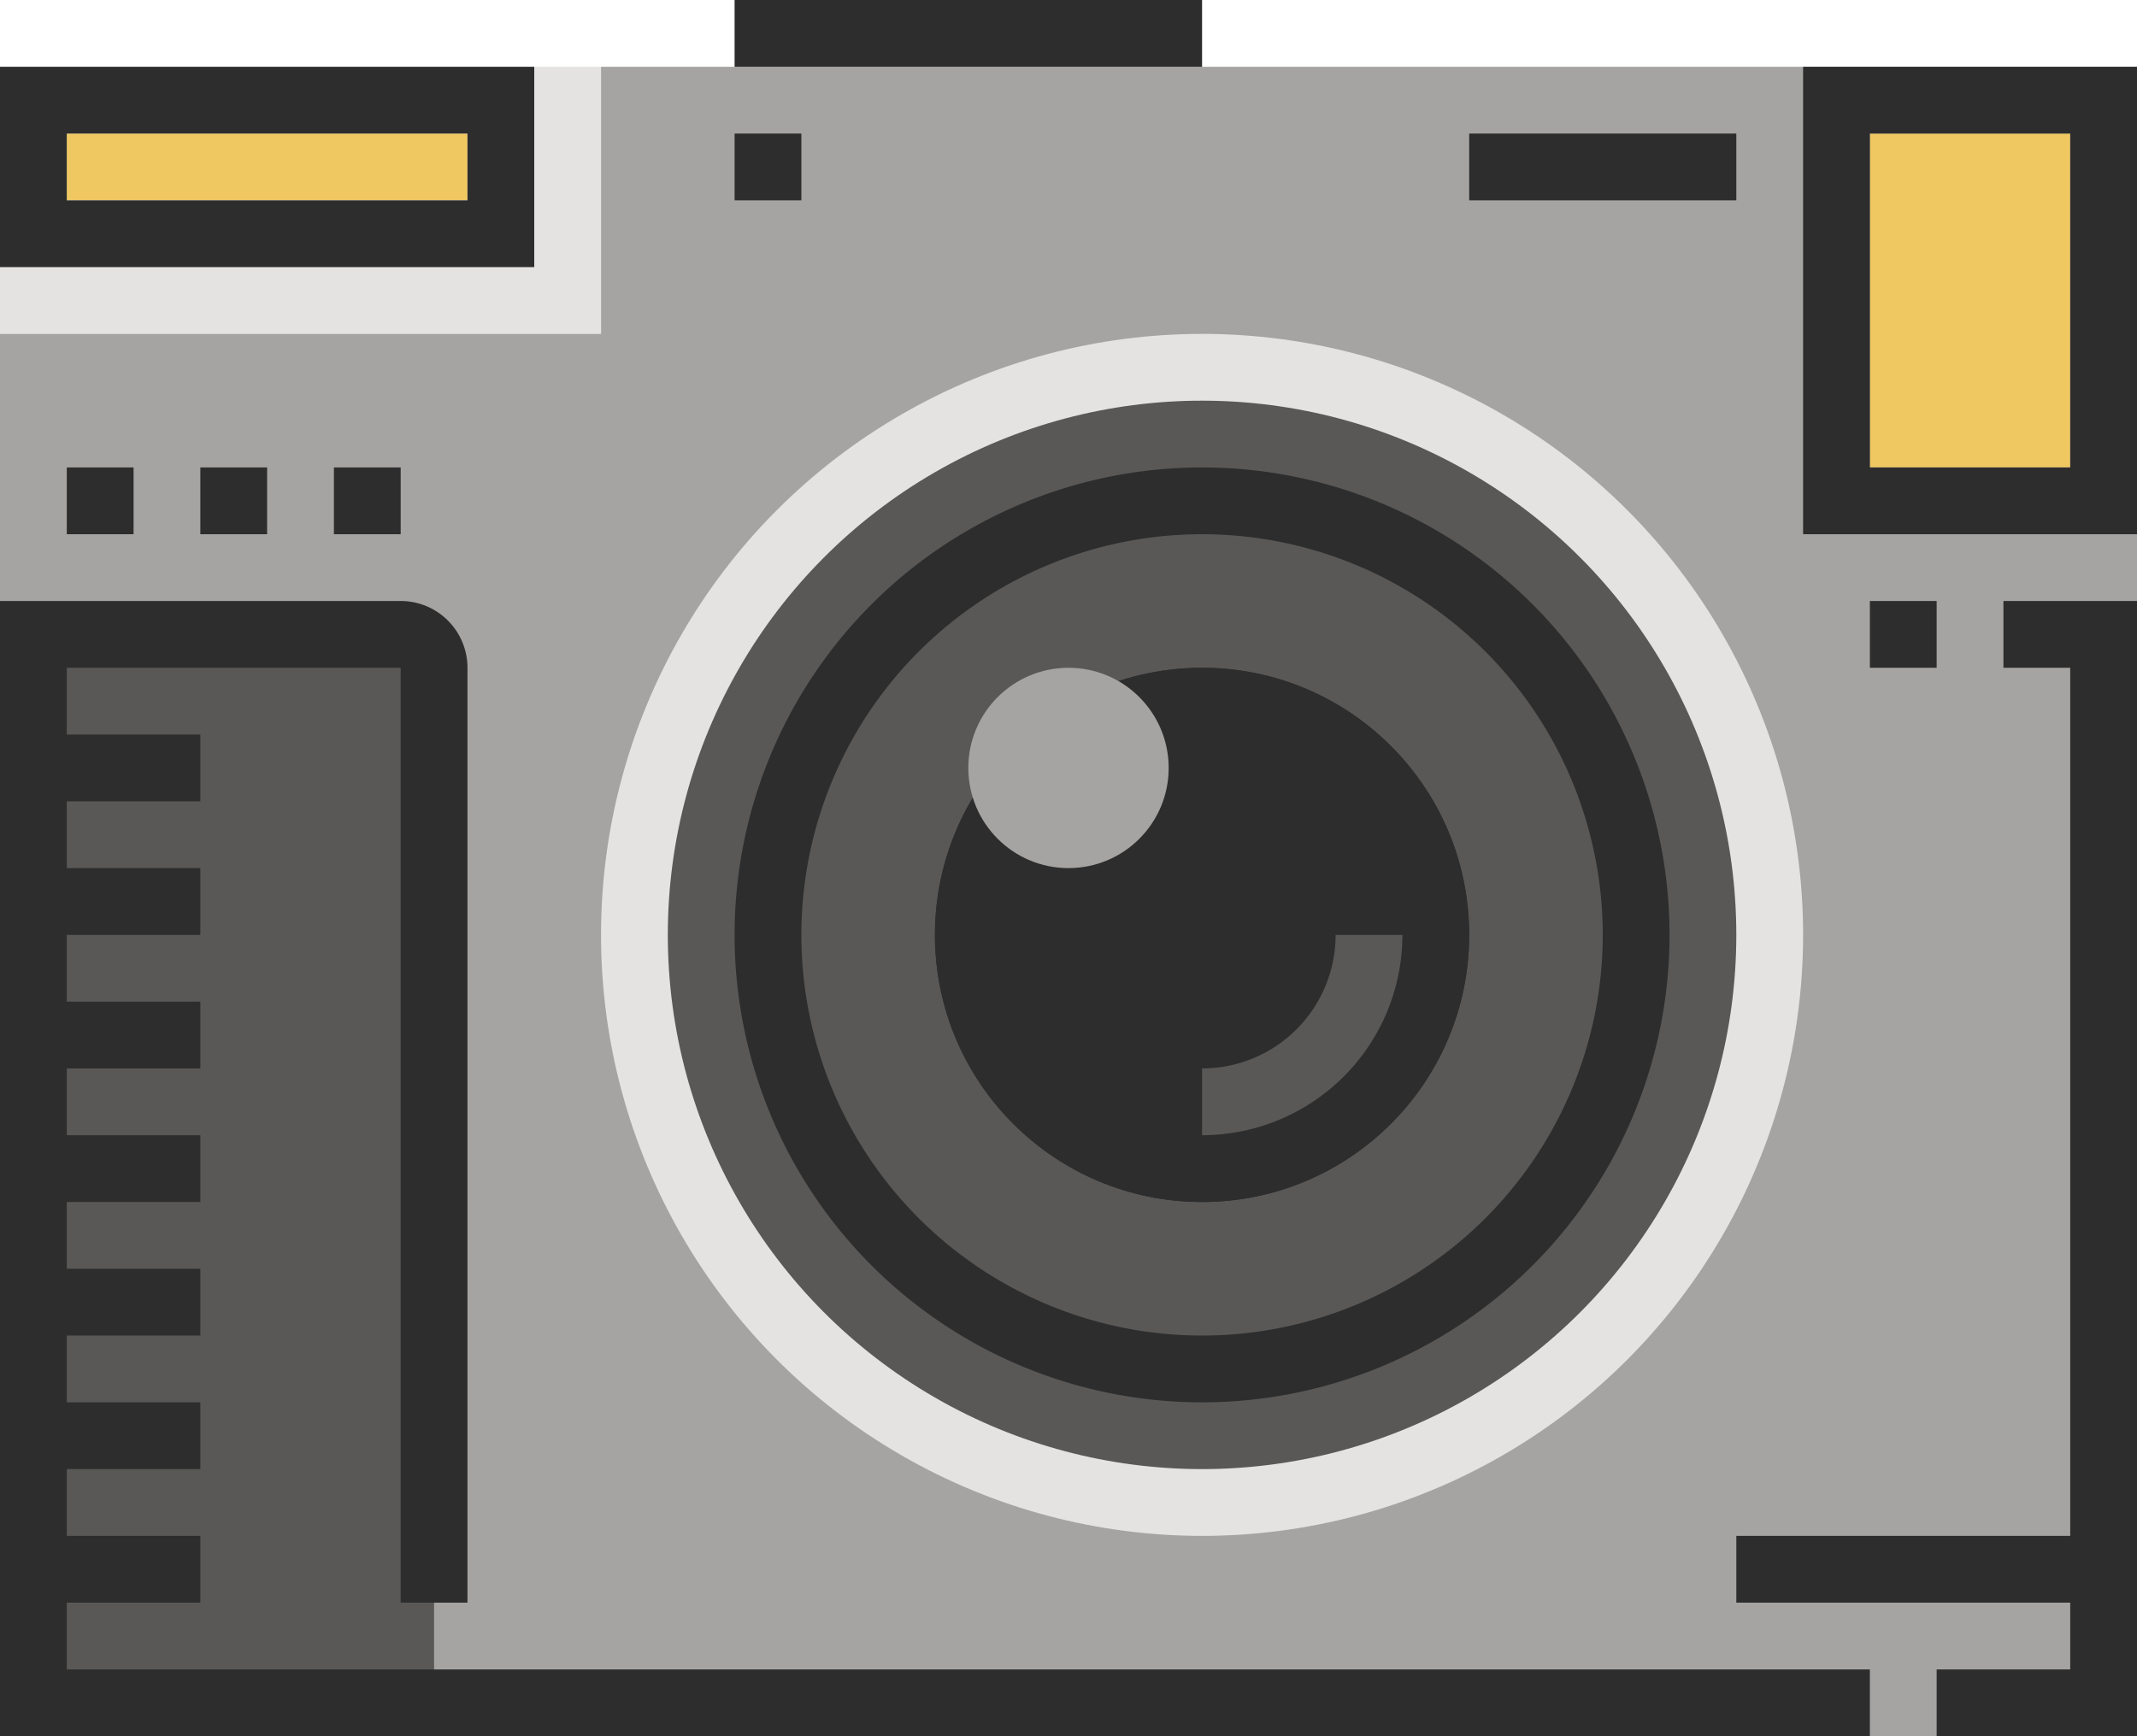
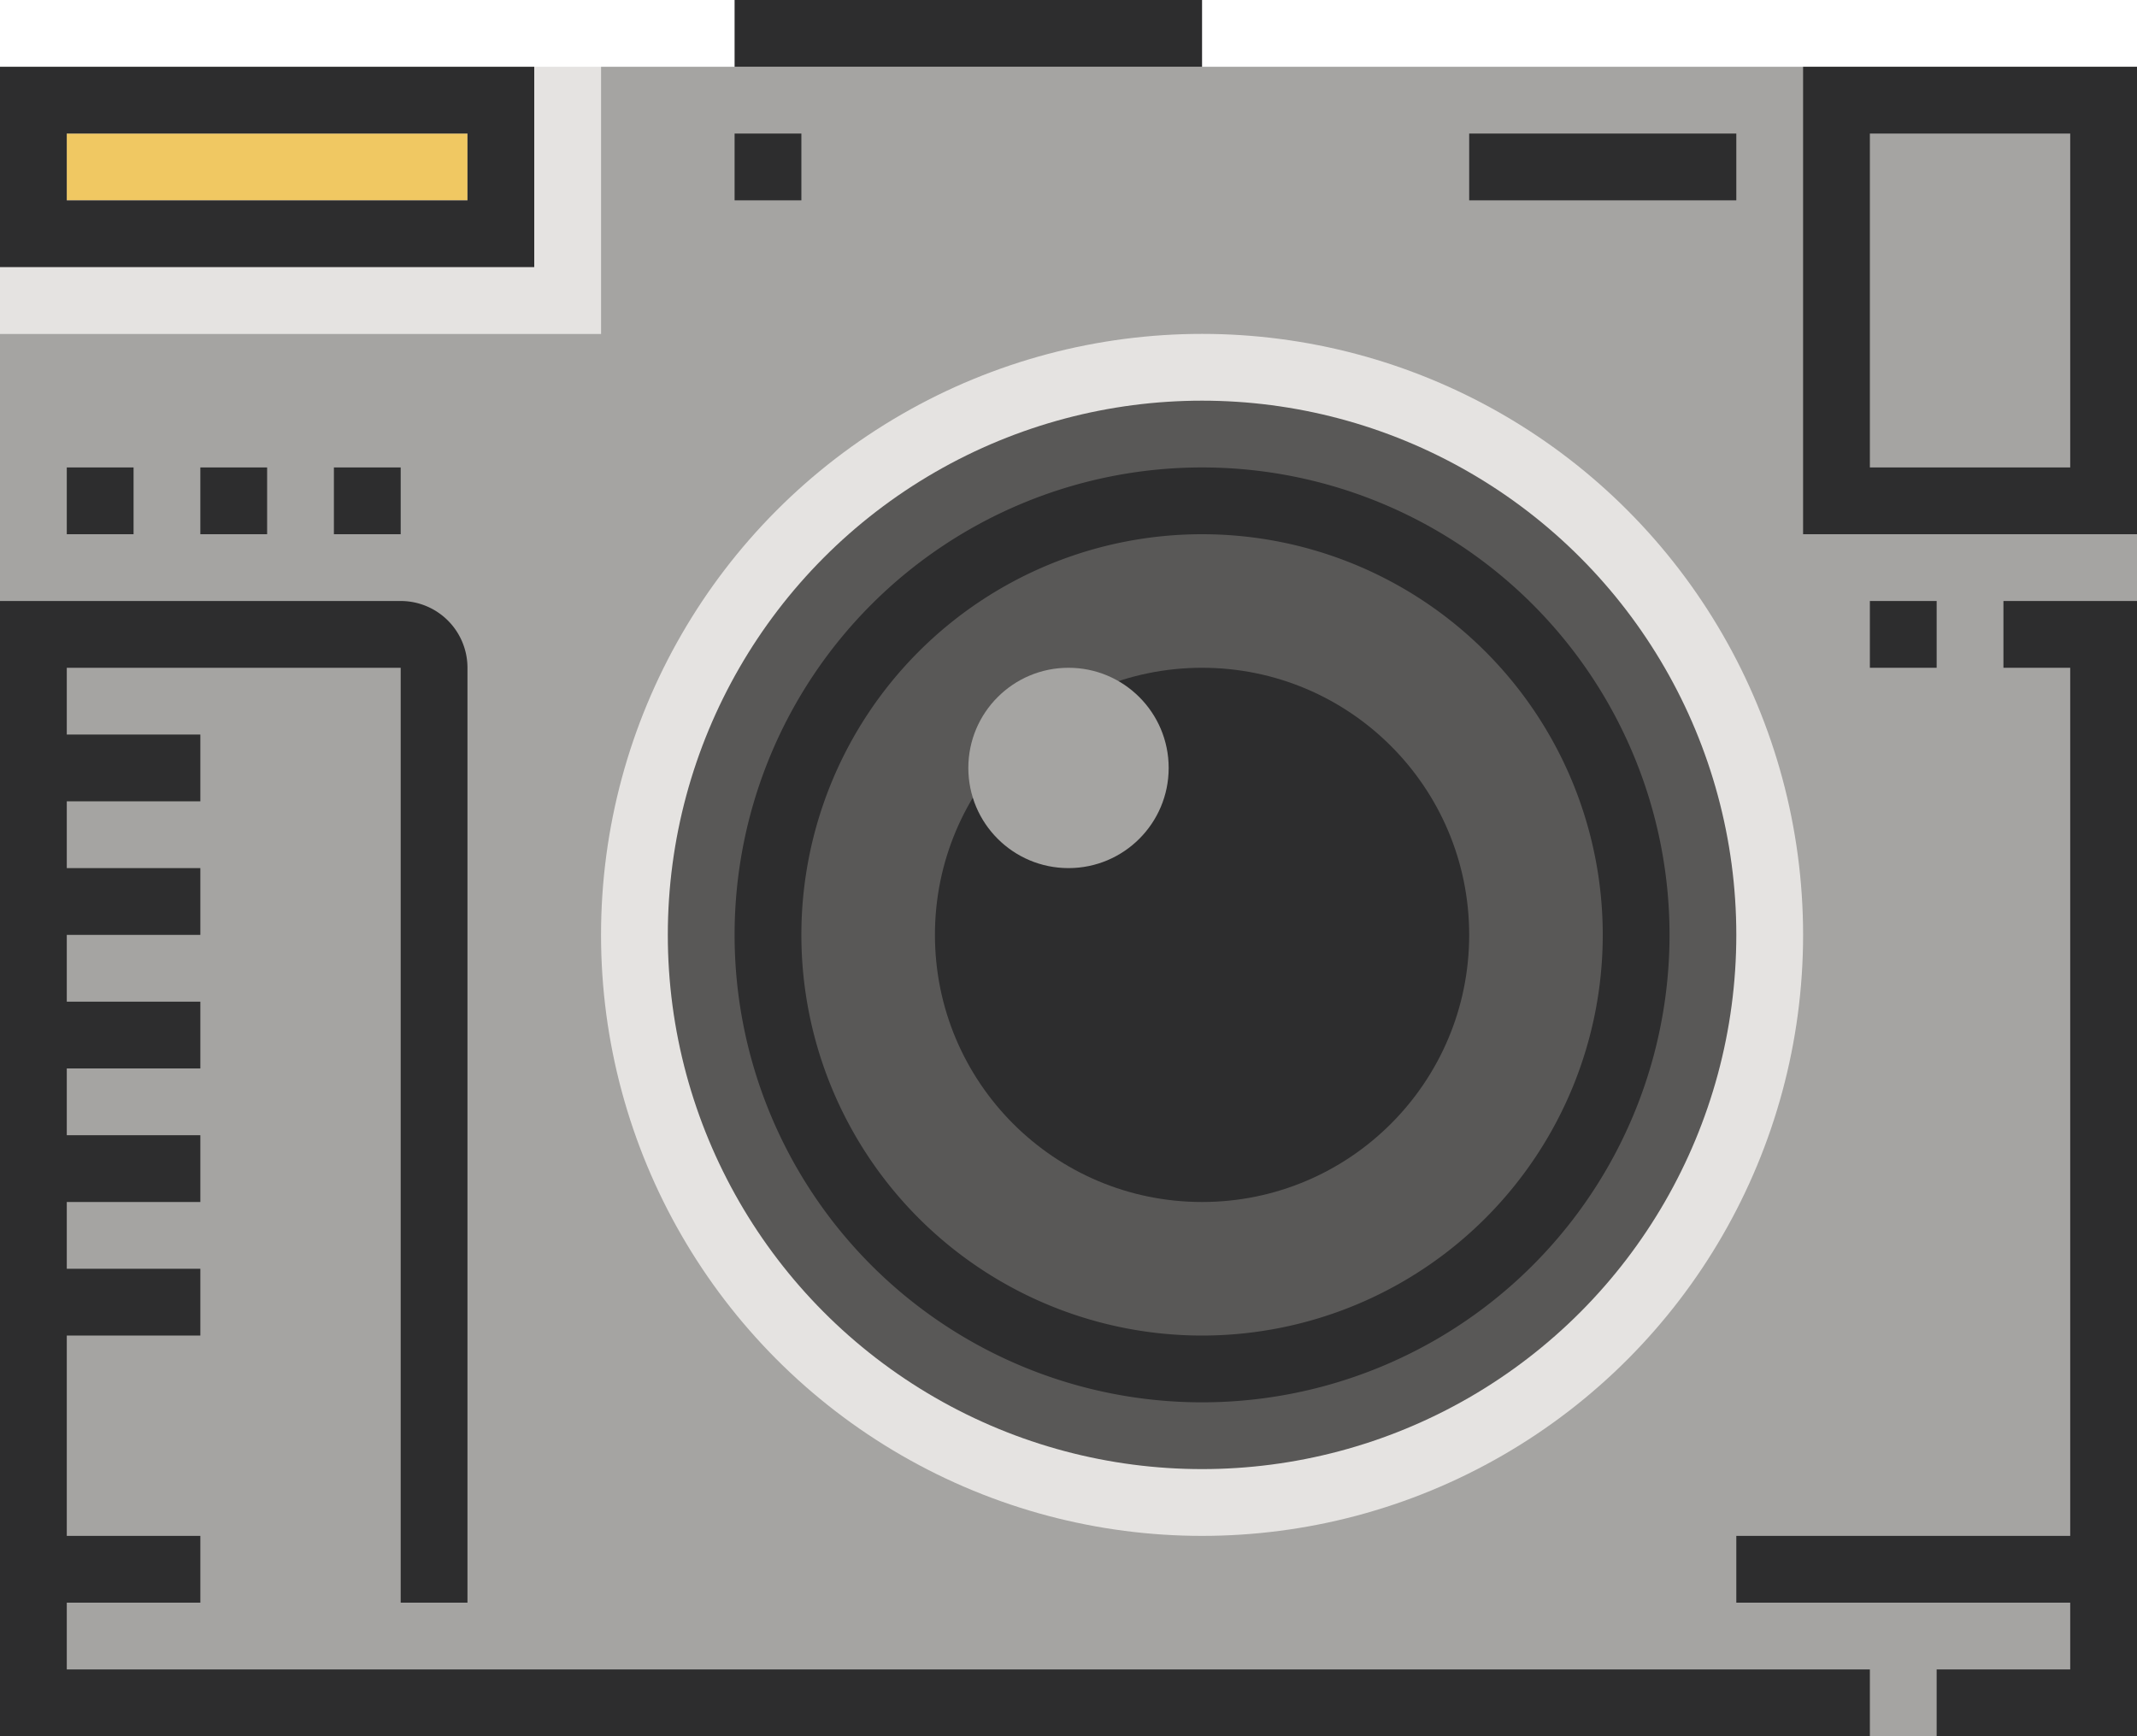
<svg xmlns="http://www.w3.org/2000/svg" id="Layer_1" data-name="Layer 1" viewBox="0 0 64 52">
  <defs>
    <style>.cls-1{fill:#e5e3e1;}.cls-2{fill:#f0c862;}.cls-3{fill:#a5a4a2;}.cls-4{fill:#595857;}.cls-5{fill:#2d2d2e;}</style>
  </defs>
  <title>camera_icon</title>
  <rect class="cls-1" y="2" width="18" height="8" />
  <rect class="cls-2" x="2" y="4" width="12" height="2" />
  <polygon class="cls-3" points="18 2 18 10 0 10 0 52 64 52 64 2 18 2" />
-   <path class="cls-4" d="M528.24,275.24h-12v-32h11a1,1,0,0,1,1,1Z" transform="translate(-515.24 -224.24)" />
  <path class="cls-5" d="M531.24,232.24h-16v-6h16Zm-14-2h12v-2h-12Z" transform="translate(-515.24 -224.24)" />
-   <rect class="cls-2" x="56" y="4" width="6" height="10" />
  <path class="cls-5" d="M579.24,240.24h-10v-14h10Zm-8-2h6v-10h-6Z" transform="translate(-515.24 -224.24)" />
  <rect class="cls-5" x="44" y="4" width="8" height="2" />
  <rect class="cls-5" x="22" y="4" width="2" height="2" />
  <rect class="cls-5" x="1" y="22" width="5" height="2" />
  <rect class="cls-5" x="1" y="26" width="5" height="2" />
  <rect class="cls-5" x="1" y="30" width="5" height="2" />
  <rect class="cls-5" x="1" y="34" width="5" height="2" />
  <rect class="cls-5" x="1" y="38" width="5" height="2" />
-   <rect class="cls-5" x="1" y="42" width="5" height="2" />
  <rect class="cls-5" x="1" y="46" width="5" height="2" />
  <rect class="cls-5" x="52" y="46" width="11" height="2" />
  <rect class="cls-5" x="2" y="14" width="2" height="2" />
  <rect class="cls-5" x="6" y="14" width="2" height="2" />
  <rect class="cls-5" x="10" y="14" width="2" height="2" />
  <polygon class="cls-5" points="64 52 58 52 58 50 62 50 62 20 60 20 60 18 64 18 64 52" />
  <path class="cls-5" d="M571.24,276.24h-56v-34h12a2,2,0,0,1,2,2v28h-2v-28h-10v30h54Z" transform="translate(-515.24 -224.24)" />
  <rect class="cls-5" x="56" y="18" width="2" height="2" />
  <rect class="cls-5" x="22" width="14" height="2" />
  <circle class="cls-1" cx="36" cy="28" r="18" />
  <circle class="cls-4" cx="36" cy="28" r="16" />
  <circle class="cls-5" cx="36" cy="28" r="8" />
-   <circle class="cls-5" cx="36" cy="28" r="8" />
-   <path class="cls-4" d="M551.24,258.24v-2a4,4,0,0,0,4-4h2A6,6,0,0,1,551.24,258.24Z" transform="translate(-515.24 -224.24)" />
  <circle class="cls-3" cx="32" cy="23" r="3" />
  <path class="cls-5" d="M551.24,266.24a14,14,0,1,1,14-14A14,14,0,0,1,551.24,266.24Zm0-26a12,12,0,1,0,12,12A12,12,0,0,0,551.24,240.24Z" transform="translate(-515.24 -224.24)" />
</svg>